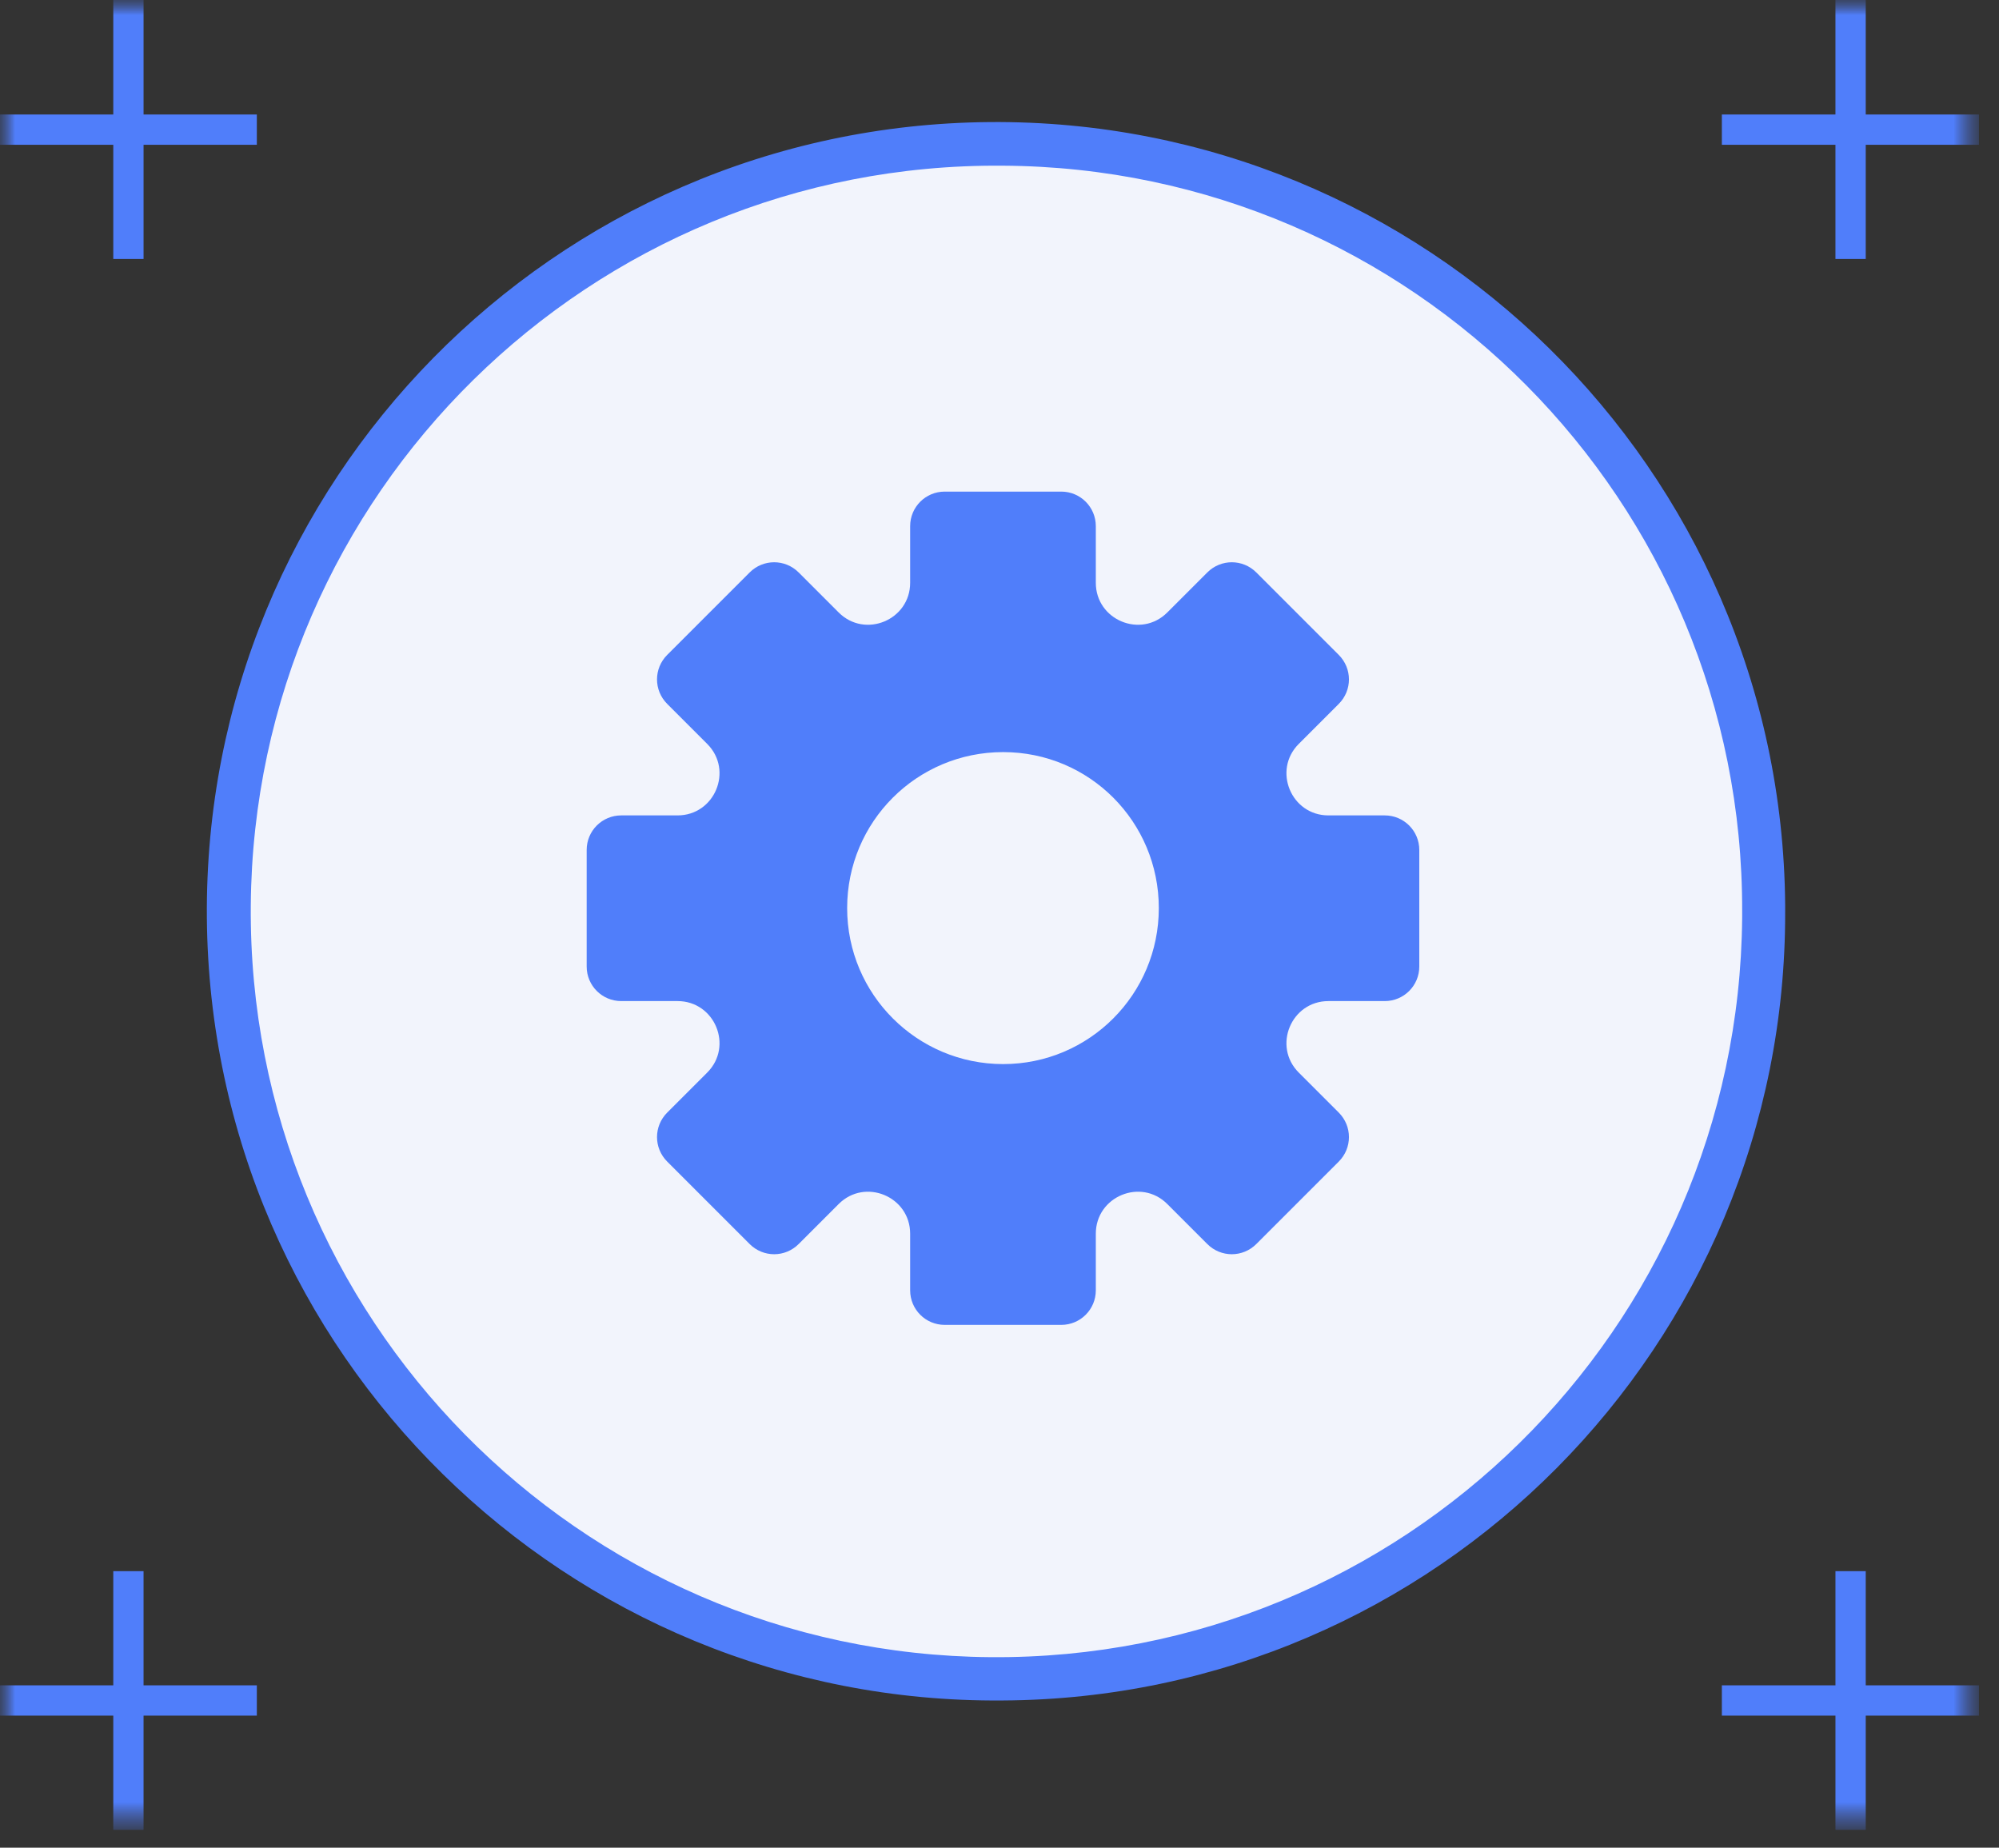
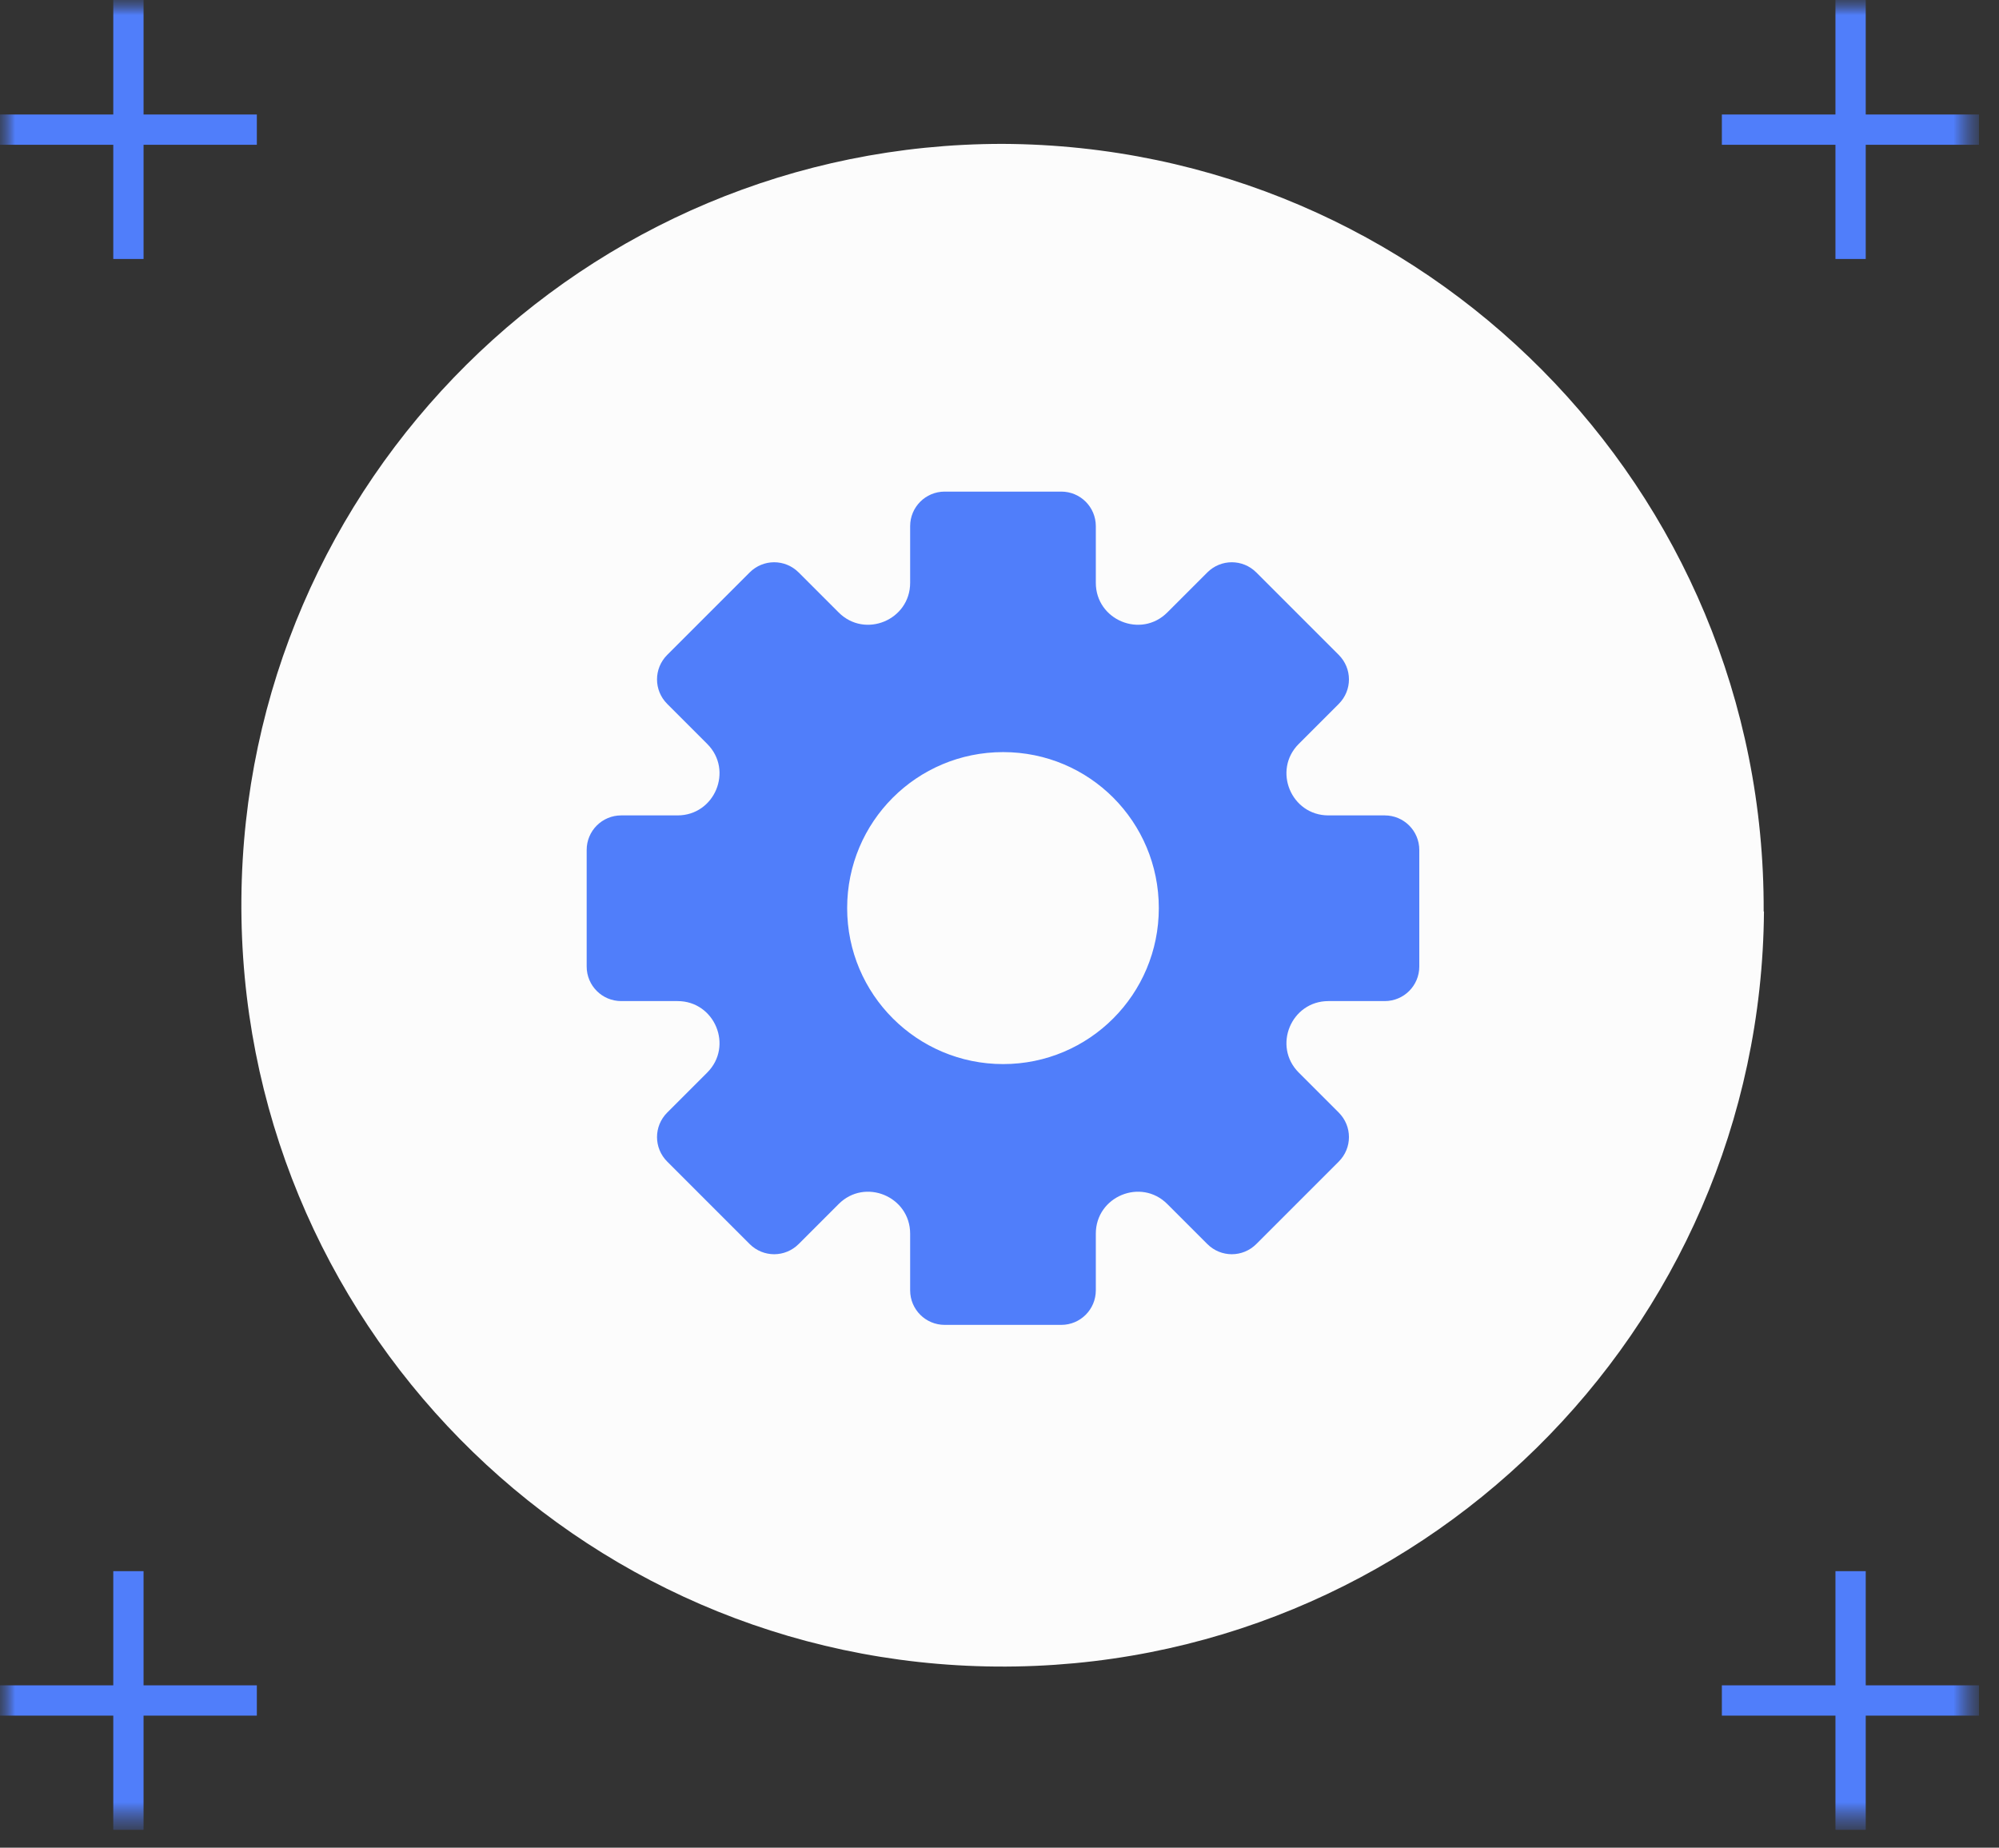
<svg xmlns="http://www.w3.org/2000/svg" width="66" height="61" viewBox="0 0 66 61" fill="none">
  <rect x="0" y="0" width="66" height="61" fill="#333333" stroke="none" />
  <g clip-path="url(#clip0_153_17719)">
    <mask id="mask0_153_17719" style="mask-type:luminance" maskUnits="userSpaceOnUse" x="0" y="0" width="66" height="61">
      <path d="M65.34 0H0V60.42H65.34V0Z" fill="white" />
    </mask>
    <g mask="url(#mask0_153_17719)">
      <mask id="mask1_153_17719" style="mask-type:luminance" maskUnits="userSpaceOnUse" x="0" y="0" width="66" height="61">
        <path d="M65.34 0H0V60.42H65.34V0Z" fill="white" />
      </mask>
      <g mask="url(#mask1_153_17719)">
        <path d="M58.24 30.09C58.13 43.97 46.78 55.13 32.9 55.02C19.02 54.91 7.86 43.56 7.97 29.68C8.08 15.88 19.3 4.75 33.1 4.75C47.04 4.81 58.29 16.15 58.23 30.09" fill="#FCFCFC" />
        <g opacity="0.06">
          <mask id="mask2_153_17719" style="mask-type:luminance" maskUnits="userSpaceOnUse" x="7" y="4" width="52" height="52">
-             <path d="M58.23 4.75H7.97V55.43H58.23V4.75Z" fill="white" />
-           </mask>
+             </mask>
          <g mask="url(#mask2_153_17719)">
            <path d="M58.24 30.09C58.13 43.97 46.78 55.13 32.9 55.02C19.02 54.91 7.86 43.56 7.97 29.68C8.08 15.88 19.3 4.75 33.1 4.75C47.04 4.81 58.29 16.15 58.23 30.09" fill="#507EFA" />
          </g>
        </g>
-         <path d="M33.1 56.14C18.71 56.26 6.95 44.69 6.83 30.3C6.71 15.91 18.28 4.15 32.67 4.03C47.06 3.91 58.82 15.48 58.94 29.87C58.94 29.94 58.94 30.01 58.94 30.09C58.98 44.41 47.42 56.07 33.1 56.14ZM33.1 5.47C19.5 5.36 8.39 16.29 8.28 29.89C8.17 43.49 19.1 54.6 32.7 54.71C46.3 54.82 57.41 43.89 57.52 30.29C57.52 30.22 57.52 30.16 57.52 30.09C57.56 16.55 46.64 5.54 33.1 5.47Z" fill="#507EFA" />
        <path d="M4.24 0V8.55" stroke="#507EFA" stroke-miterlimit="10" />
        <path d="M0 4.28H8.48" stroke="#507EFA" stroke-miterlimit="10" />
        <path d="M61.1 0V8.55" stroke="#507EFA" stroke-miterlimit="10" />
        <path d="M56.85 4.28H65.34" stroke="#507EFA" stroke-miterlimit="10" />
        <path d="M4.24 51.87V60.42" stroke="#507EFA" stroke-miterlimit="10" />
        <path d="M0 56.14H8.48" stroke="#507EFA" stroke-miterlimit="10" />
        <path d="M61.1 51.87V60.42" stroke="#507EFA" stroke-miterlimit="10" />
        <path d="M56.85 56.14H65.34" stroke="#507EFA" stroke-miterlimit="10" />
      </g>
    </g>
    <path d="M45.72 26.92H43.86C42.63 26.92 42.01 25.43 42.88 24.56L44.2 23.24C44.65 22.79 44.65 22.07 44.2 21.62L41.48 18.9C41.03 18.45 40.31 18.45 39.86 18.9L38.54 20.22C37.67 21.09 36.18 20.47 36.18 19.24V17.37C36.18 16.74 35.67 16.23 35.04 16.23H31.19C30.56 16.23 30.05 16.74 30.05 17.37V19.24C30.05 20.47 28.56 21.09 27.69 20.22L26.37 18.9C25.92 18.45 25.2 18.45 24.75 18.9L22.03 21.62C21.58 22.07 21.58 22.79 22.03 23.24L23.35 24.56C24.22 25.43 23.6 26.92 22.37 26.92H20.51C19.88 26.92 19.37 27.43 19.37 28.06V31.91C19.37 32.54 19.88 33.05 20.51 33.05H22.37C23.6 33.05 24.22 34.54 23.35 35.41L22.03 36.73C21.58 37.18 21.58 37.9 22.03 38.35L24.75 41.07C25.2 41.52 25.92 41.52 26.37 41.07L27.69 39.75C28.56 38.88 30.05 39.5 30.05 40.73V42.6C30.05 43.23 30.56 43.74 31.19 43.74H35.04C35.67 43.74 36.18 43.23 36.18 42.6V40.73C36.18 39.5 37.67 38.88 38.54 39.75L39.86 41.07C40.31 41.52 41.03 41.52 41.48 41.07L44.2 38.35C44.65 37.9 44.65 37.18 44.2 36.73L42.88 35.41C42.01 34.54 42.63 33.05 43.86 33.05H45.72C46.35 33.05 46.86 32.54 46.86 31.91V28.06C46.86 27.43 46.35 26.92 45.72 26.92ZM33.12 35.13C30.28 35.13 27.97 32.83 27.97 29.98C27.97 27.13 30.27 24.83 33.12 24.83C35.97 24.83 38.26 27.13 38.26 29.98C38.26 32.83 35.96 35.13 33.12 35.13Z" fill="#507EFA" />
  </g>
  <defs>
    <clipPath id="clip0_153_17719">
      <rect width="65.34" height="60.42" fill="white" />
    </clipPath>
  </defs>
</svg>